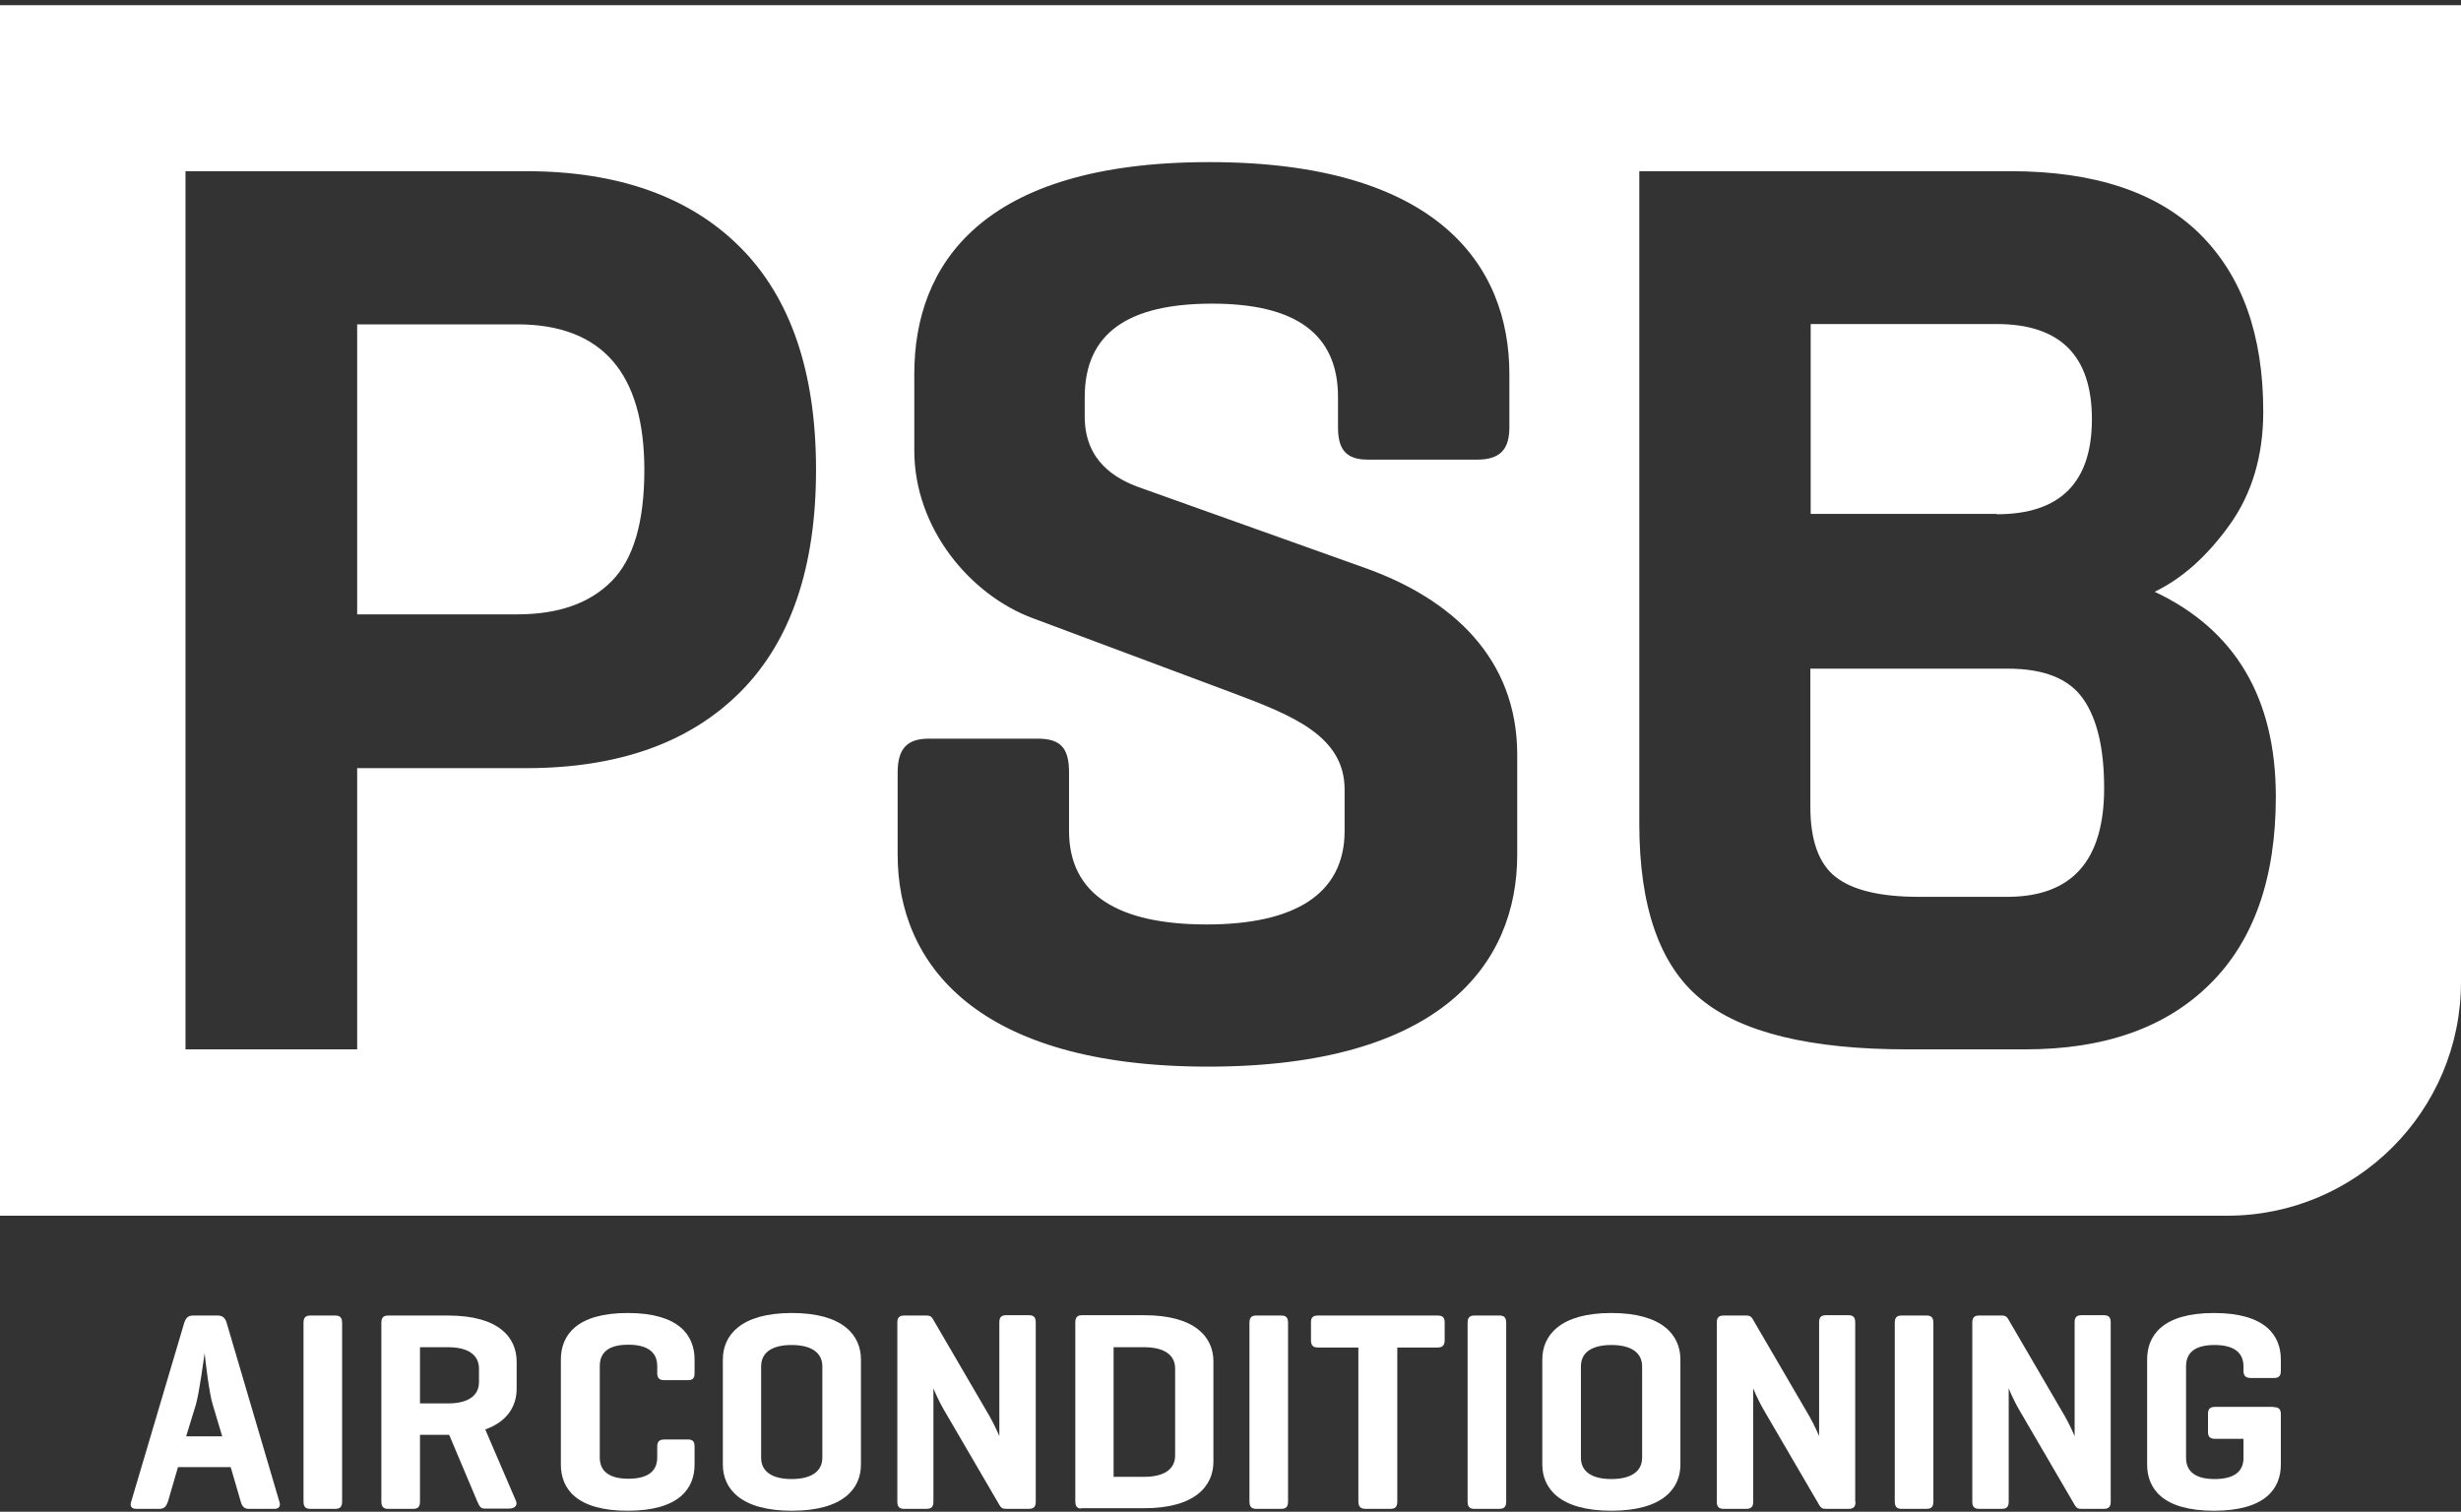
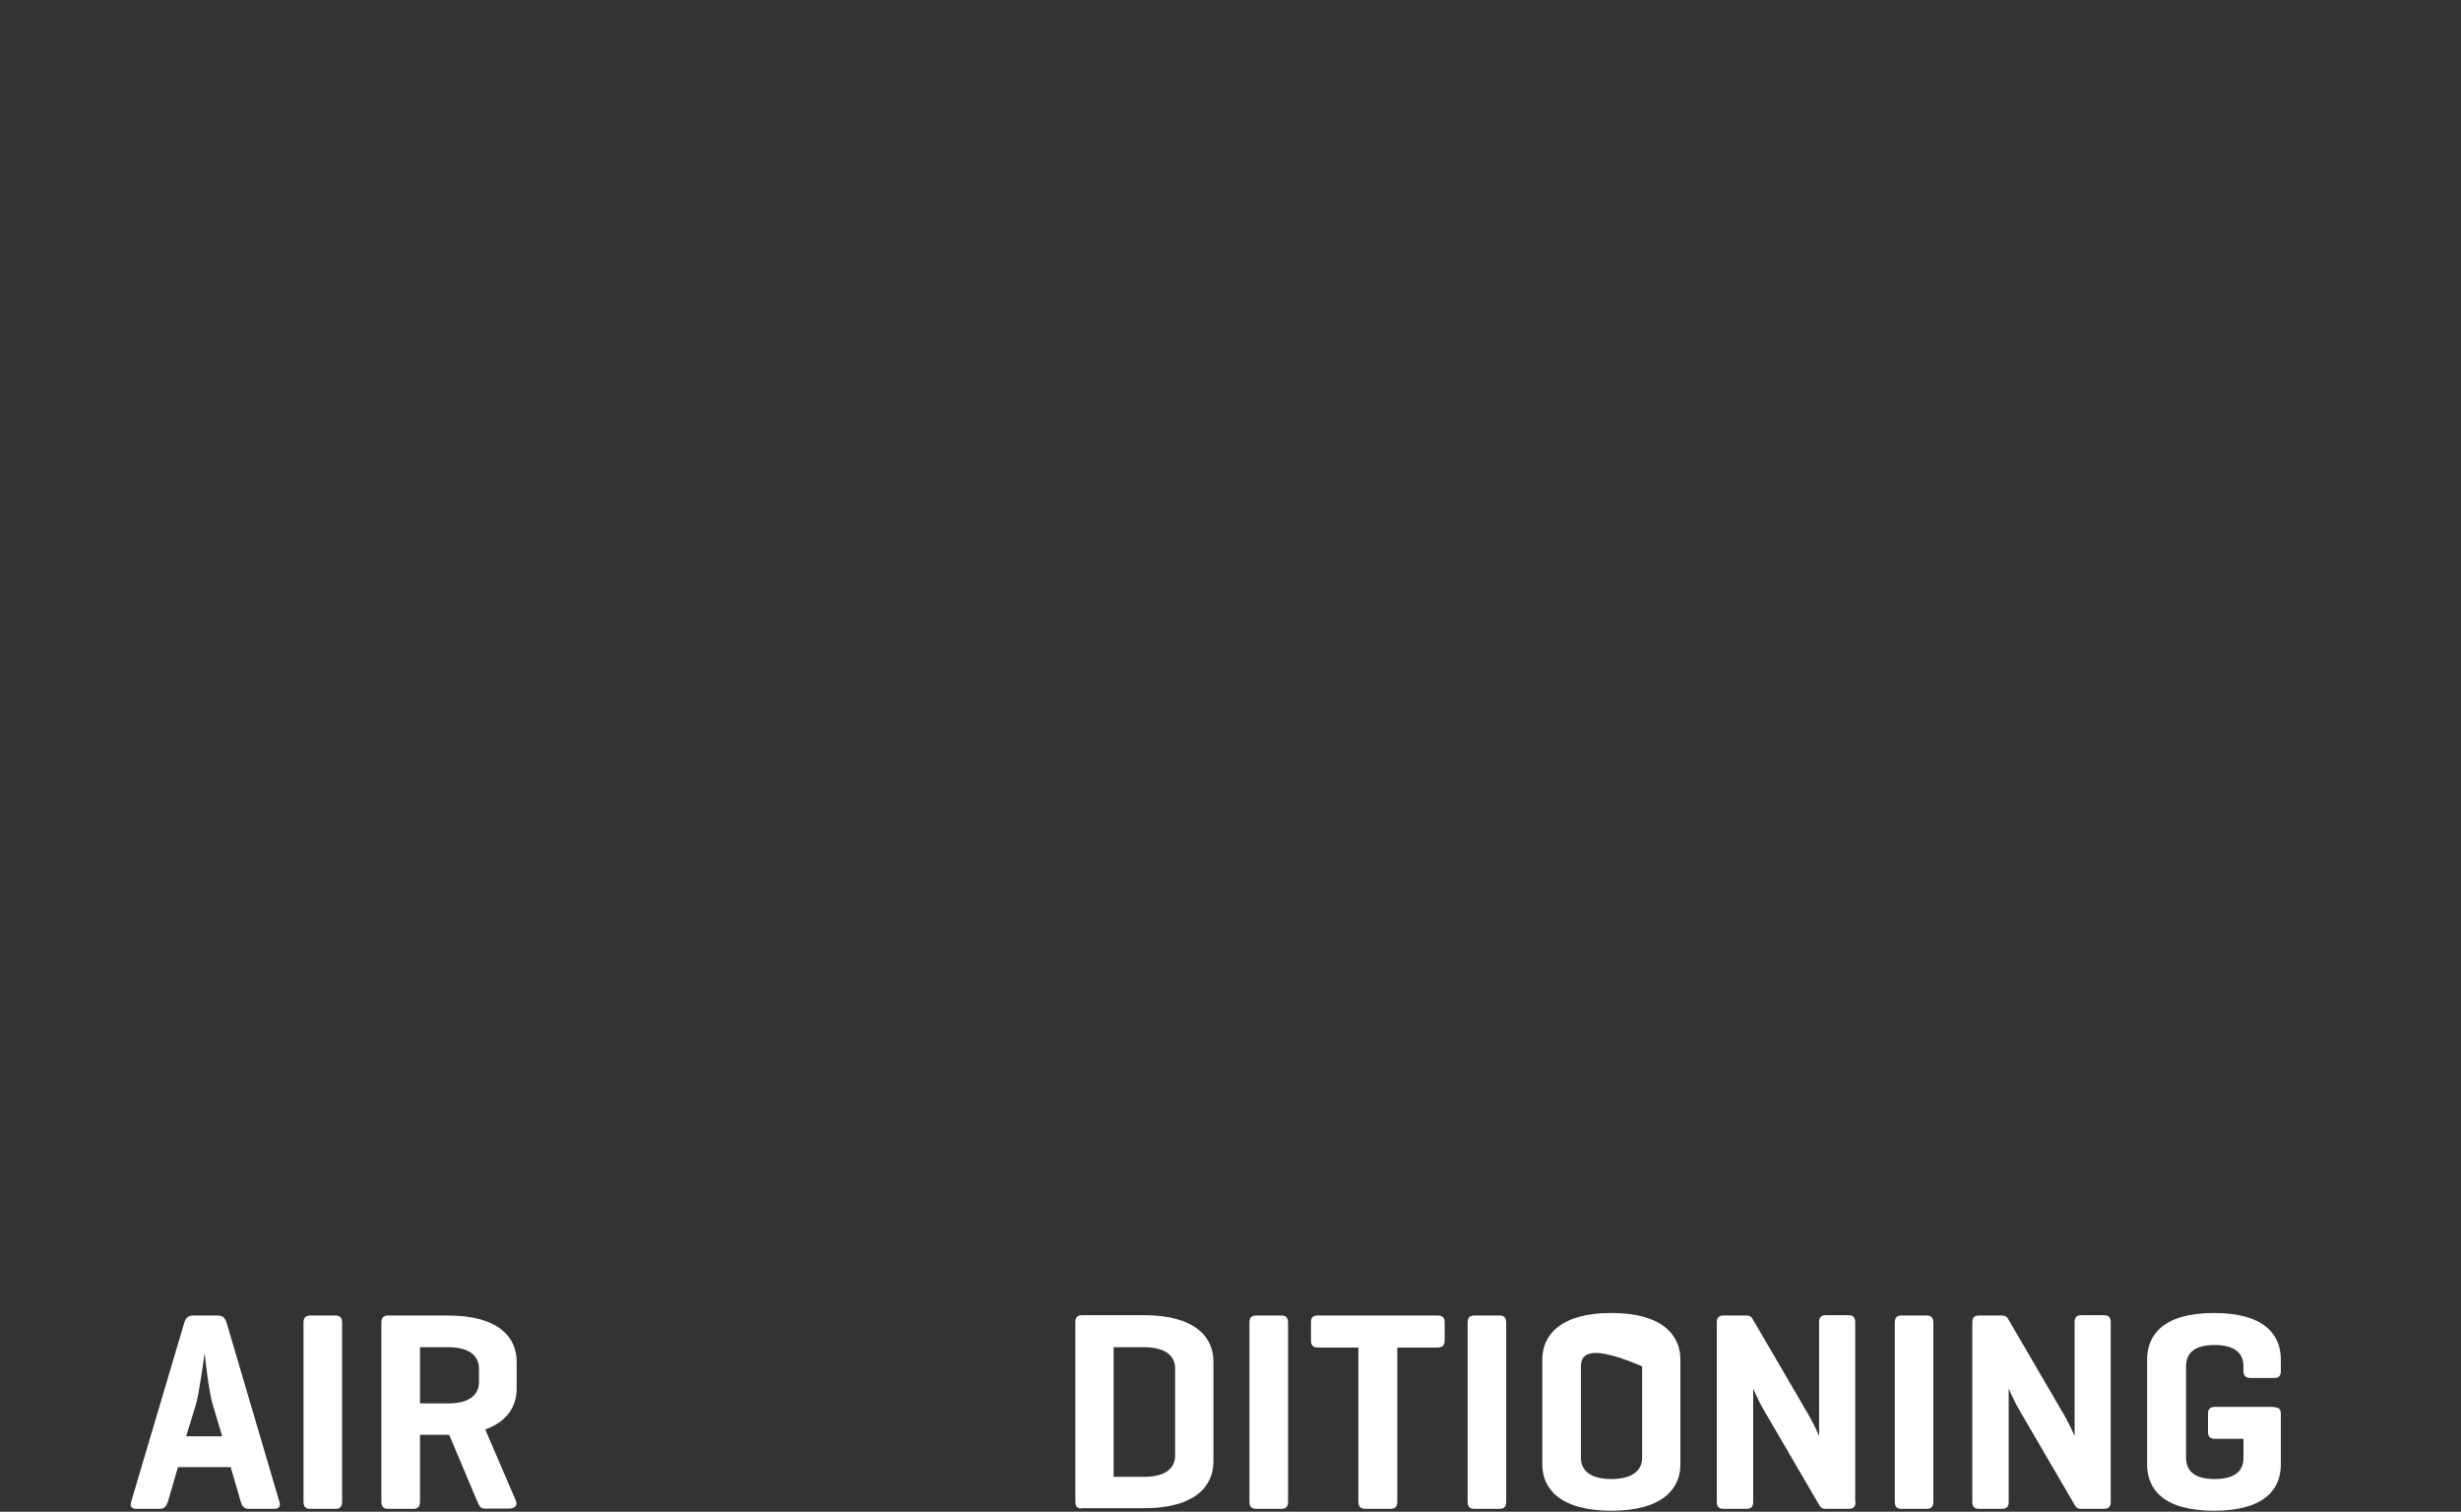
<svg xmlns="http://www.w3.org/2000/svg" width="140" height="86" viewBox="0 0 140 86" fill="none">
  <rect x="0" y="0" width="140" height="86" fill="#333333" stroke="none" />
  <path d="M12.374 74.839C12.66 74.839 12.803 74.964 12.892 75.249L15.892 85.427C15.981 85.677 15.874 85.838 15.606 85.838H14.16C13.892 85.838 13.767 85.695 13.696 85.427L13.124 83.463H10.125L9.553 85.427C9.464 85.677 9.357 85.838 9.071 85.838H7.768C7.482 85.838 7.375 85.695 7.464 85.427L10.482 75.249C10.571 74.982 10.696 74.839 10.982 74.839H12.374ZM12.107 79.927C11.892 79.267 11.66 77.196 11.642 76.981C11.607 77.196 11.339 79.231 11.142 79.91L10.589 81.713H12.642L12.107 79.927Z" fill="white" />
  <path d="M19.462 85.409C19.462 85.695 19.372 85.838 19.069 85.838H17.658C17.373 85.838 17.266 85.713 17.266 85.409V75.267C17.266 74.982 17.355 74.839 17.658 74.839H19.069C19.355 74.839 19.462 74.964 19.462 75.267V85.409Z" fill="white" />
  <path d="M23.892 81.642V85.409C23.892 85.695 23.802 85.838 23.499 85.838H22.088C21.802 85.838 21.695 85.713 21.695 85.409V75.267C21.695 74.982 21.785 74.839 22.088 74.839H25.48C28.409 74.839 29.391 76.107 29.391 77.463V78.999C29.391 79.945 28.909 80.856 27.605 81.32L29.355 85.391C29.462 85.641 29.266 85.82 28.98 85.82H27.552C27.32 85.82 27.266 85.659 27.141 85.391L25.552 81.624H25.463H23.892V81.642ZM23.892 76.642V79.838H25.498C26.587 79.838 27.248 79.428 27.248 78.624V77.856C27.248 77.053 26.587 76.642 25.498 76.642H23.892Z" fill="white" />
-   <path d="M39.512 83.319C39.512 84.676 38.638 85.944 35.709 85.944C32.781 85.944 31.906 84.676 31.906 83.319V77.338C31.906 75.981 32.781 74.695 35.709 74.695C38.638 74.695 39.512 75.981 39.512 77.338V78.106C39.512 78.391 39.423 78.516 39.138 78.516H37.798C37.513 78.516 37.388 78.409 37.388 78.106V77.713C37.388 76.909 36.816 76.499 35.745 76.499C34.656 76.499 34.12 76.909 34.12 77.713V82.909C34.12 83.712 34.674 84.123 35.745 84.123C36.834 84.123 37.388 83.712 37.388 82.909V82.302C37.388 82.016 37.495 81.891 37.798 81.891H39.138C39.405 81.891 39.512 81.998 39.512 82.302V83.319Z" fill="white" />
-   <path d="M41.121 77.338C41.121 75.981 42.121 74.695 45.049 74.695C47.977 74.695 48.977 75.981 48.977 77.338V83.319C48.977 84.676 47.977 85.944 45.049 85.944C42.121 85.944 41.121 84.676 41.121 83.319V77.338ZM46.781 77.731C46.781 76.927 46.12 76.516 45.031 76.516C43.942 76.516 43.299 76.927 43.299 77.731V82.926C43.299 83.73 43.942 84.141 45.031 84.141C46.12 84.141 46.781 83.73 46.781 82.926V77.731Z" fill="white" />
-   <path d="M58.921 85.426C58.921 85.694 58.832 85.837 58.528 85.837H57.242C57.028 85.837 56.957 85.783 56.868 85.64L53.743 80.284C53.314 79.552 53.118 79.016 53.1 78.981V85.426C53.1 85.694 53.011 85.837 52.707 85.837H51.44C51.154 85.837 51.047 85.712 51.047 85.426V75.249C51.047 74.981 51.136 74.838 51.44 74.838H52.707C52.886 74.838 52.975 74.892 53.047 74.999L56.296 80.57C56.564 81.034 56.85 81.694 56.85 81.694V75.231C56.85 74.963 56.939 74.82 57.242 74.82H58.528C58.814 74.82 58.921 74.945 58.921 75.231V85.426Z" fill="white" />
  <path d="M61.511 85.819C61.261 85.819 61.172 85.676 61.172 85.39V75.249C61.172 74.963 61.261 74.82 61.565 74.82H65.082C68.01 74.82 69.028 76.088 69.028 77.445V83.159C69.028 84.516 68.01 85.801 65.082 85.801H61.511V85.819ZM63.35 76.641V84.016H65.082C66.189 84.016 66.85 83.605 66.85 82.801V77.856C66.85 77.052 66.189 76.641 65.082 76.641H63.35Z" fill="white" />
  <path d="M73.274 85.408C73.274 85.694 73.185 85.837 72.882 85.837H71.471C71.185 85.837 71.078 85.712 71.078 85.408V75.266C71.078 74.981 71.167 74.838 71.471 74.838H72.882C73.167 74.838 73.274 74.963 73.274 75.266V85.408Z" fill="white" />
  <path d="M81.774 74.838C82.041 74.838 82.184 74.927 82.184 75.231V76.248C82.184 76.534 82.059 76.659 81.774 76.659H79.488V85.408C79.488 85.694 79.399 85.837 79.095 85.837H77.685C77.399 85.837 77.274 85.712 77.274 85.408V76.659H74.989C74.703 76.659 74.578 76.552 74.578 76.248V75.231C74.578 74.945 74.685 74.838 74.989 74.838H81.774Z" fill="white" />
  <path d="M85.684 85.408C85.684 85.694 85.595 85.837 85.292 85.837H83.881C83.595 85.837 83.488 85.712 83.488 85.408V75.266C83.488 74.981 83.578 74.838 83.881 74.838H85.292C85.577 74.838 85.684 74.963 85.684 75.266V85.408Z" fill="white" />
-   <path d="M87.738 77.338C87.738 75.981 88.738 74.695 91.666 74.695C94.595 74.695 95.594 75.981 95.594 77.338V83.319C95.594 84.676 94.595 85.944 91.666 85.944C88.738 85.944 87.738 84.676 87.738 83.319V77.338ZM93.416 77.731C93.416 76.927 92.755 76.516 91.666 76.516C90.577 76.516 89.934 76.927 89.934 77.731V82.926C89.934 83.73 90.577 84.141 91.666 84.141C92.755 84.141 93.416 83.73 93.416 82.926V77.731Z" fill="white" />
+   <path d="M87.738 77.338C87.738 75.981 88.738 74.695 91.666 74.695C94.595 74.695 95.594 75.981 95.594 77.338V83.319C95.594 84.676 94.595 85.944 91.666 85.944C88.738 85.944 87.738 84.676 87.738 83.319V77.338ZM93.416 77.731C90.577 76.516 89.934 76.927 89.934 77.731V82.926C89.934 83.73 90.577 84.141 91.666 84.141C92.755 84.141 93.416 83.73 93.416 82.926V77.731Z" fill="white" />
  <path d="M105.556 85.426C105.556 85.694 105.467 85.837 105.163 85.837H103.878C103.663 85.837 103.592 85.783 103.503 85.64L100.378 80.284C99.95 79.552 99.753 79.016 99.735 78.981V85.426C99.735 85.694 99.646 85.837 99.342 85.837H98.057C97.771 85.837 97.664 85.712 97.664 85.426V75.249C97.664 74.981 97.753 74.838 98.057 74.838H99.342C99.521 74.838 99.61 74.892 99.682 74.999L102.931 80.57C103.199 81.034 103.485 81.694 103.485 81.694V75.231C103.485 74.963 103.574 74.82 103.878 74.82H105.145C105.431 74.82 105.538 74.945 105.538 75.231V85.426H105.556Z" fill="white" />
  <path d="M109.985 85.408C109.985 85.694 109.896 85.837 109.592 85.837H108.182C107.896 85.837 107.789 85.712 107.789 85.408V75.266C107.789 74.981 107.878 74.838 108.182 74.838H109.592C109.878 74.838 109.985 74.963 109.985 75.266V85.408Z" fill="white" />
  <path d="M120.073 85.426C120.073 85.694 119.984 85.837 119.68 85.837H118.413C118.198 85.837 118.127 85.783 118.038 85.64L114.913 80.284C114.485 79.552 114.288 79.016 114.27 78.981V85.426C114.27 85.694 114.181 85.837 113.878 85.837H112.592C112.306 85.837 112.199 85.712 112.199 85.426V75.249C112.199 74.981 112.288 74.838 112.592 74.838H113.878C114.056 74.838 114.145 74.892 114.217 74.999L117.466 80.57C117.734 81.034 118.02 81.694 118.02 81.694V75.231C118.02 74.963 118.109 74.82 118.413 74.82H119.68C119.966 74.82 120.073 74.945 120.073 75.231V85.426Z" fill="white" />
  <path d="M129.34 80.052C129.608 80.052 129.751 80.141 129.751 80.445V83.319C129.751 84.676 128.876 85.944 125.948 85.944C123.019 85.944 122.145 84.676 122.145 83.319V77.338C122.145 75.981 123.019 74.695 125.948 74.695C128.876 74.695 129.751 75.981 129.751 77.338V77.981C129.751 78.248 129.661 78.391 129.376 78.391H128.037C127.751 78.391 127.626 78.266 127.626 77.981V77.731C127.626 76.927 127.055 76.516 125.983 76.516C124.894 76.516 124.359 76.927 124.359 77.731V82.926C124.359 83.73 124.912 84.141 125.983 84.141C127.072 84.141 127.626 83.73 127.626 82.944V81.855H126.037C125.751 81.855 125.608 81.766 125.608 81.462V80.427C125.608 80.141 125.733 80.034 126.037 80.034H129.34V80.052Z" fill="white" />
-   <path d="M140 55.858C140 63.197 134.054 69.16 126.698 69.16H0V0.294H140V55.858ZM68.795 9.222C55.851 9.222 52.012 15.06 52.012 21.273V25.63C52.012 30.058 55.19 33.844 58.743 35.165L70.206 39.45C73.527 40.7 76.491 41.878 76.491 44.913V47.27C76.491 50.895 73.598 52.591 68.652 52.591C63.618 52.591 60.815 50.895 60.815 47.27V43.949C60.814 42.61 60.386 42.022 59.047 42.022H52.833C51.584 42.022 51.066 42.61 51.065 43.949V48.627C51.066 54.84 55.565 60.679 68.724 60.68C81.954 60.68 86.311 54.84 86.311 48.627V42.932C86.311 37.468 82.615 34.058 77.598 32.29L64.742 27.701C63.546 27.255 61.707 26.291 61.707 23.702V22.595C61.707 18.97 64.153 17.274 68.956 17.274C73.67 17.274 76.116 18.97 76.116 22.595V24.309C76.116 25.558 76.563 26.148 77.812 26.148H84.025C85.347 26.148 85.864 25.558 85.864 24.309V21.273C85.864 15.06 81.722 9.222 68.795 9.222ZM10.552 9.739V59.697H20.318V43.699H29.924C35.173 43.699 39.227 42.253 42.102 39.379C44.976 36.504 46.422 32.29 46.422 26.72C46.422 21.167 44.976 16.935 42.102 14.06C39.227 11.186 35.155 9.739 29.924 9.739H10.552ZM93.256 9.739V46.859C93.256 51.59 94.416 54.912 96.737 56.822C99.04 58.733 102.969 59.697 108.486 59.697H115.218C119.717 59.697 123.216 58.465 125.716 55.983C128.215 53.519 129.466 49.949 129.466 45.324C129.466 39.718 127.162 35.825 122.573 33.665C124.127 32.915 125.538 31.665 126.823 29.88C128.109 28.094 128.751 25.933 128.751 23.416C128.751 19.06 127.555 15.703 125.145 13.31C122.734 10.936 119.145 9.739 114.378 9.739H93.256ZM114.218 38.039C116.289 38.039 117.699 38.611 118.503 39.754C119.306 40.897 119.699 42.593 119.699 44.842C119.699 48.948 117.878 51.002 114.235 51.02H109.164C106.968 51.019 105.397 50.645 104.433 49.895C103.469 49.146 102.986 47.806 102.986 45.895V38.039H114.218ZM29.424 18.452C34.245 18.452 36.655 21.22 36.655 26.737C36.655 29.683 36.048 31.79 34.799 33.058C33.549 34.325 31.763 34.95 29.424 34.95H20.318V18.452H29.424ZM113.593 18.435C117.199 18.435 119.003 20.238 119.003 23.845C119.003 27.451 117.199 29.255 113.593 29.255V29.237H103.005V18.435H113.593Z" fill="white" />
</svg>